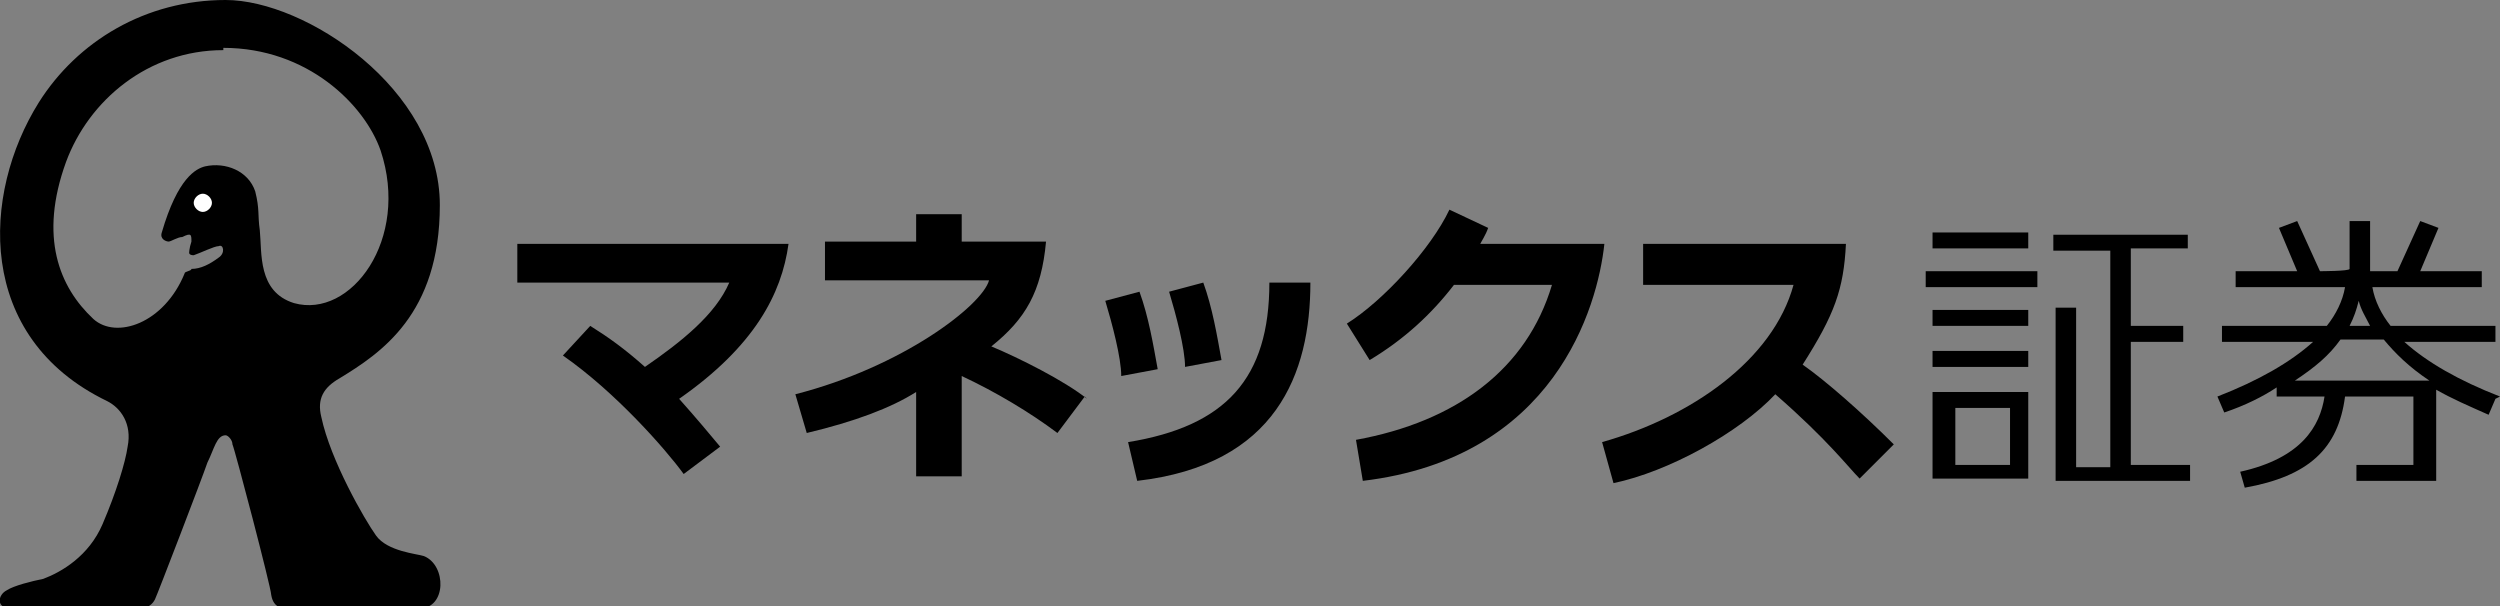
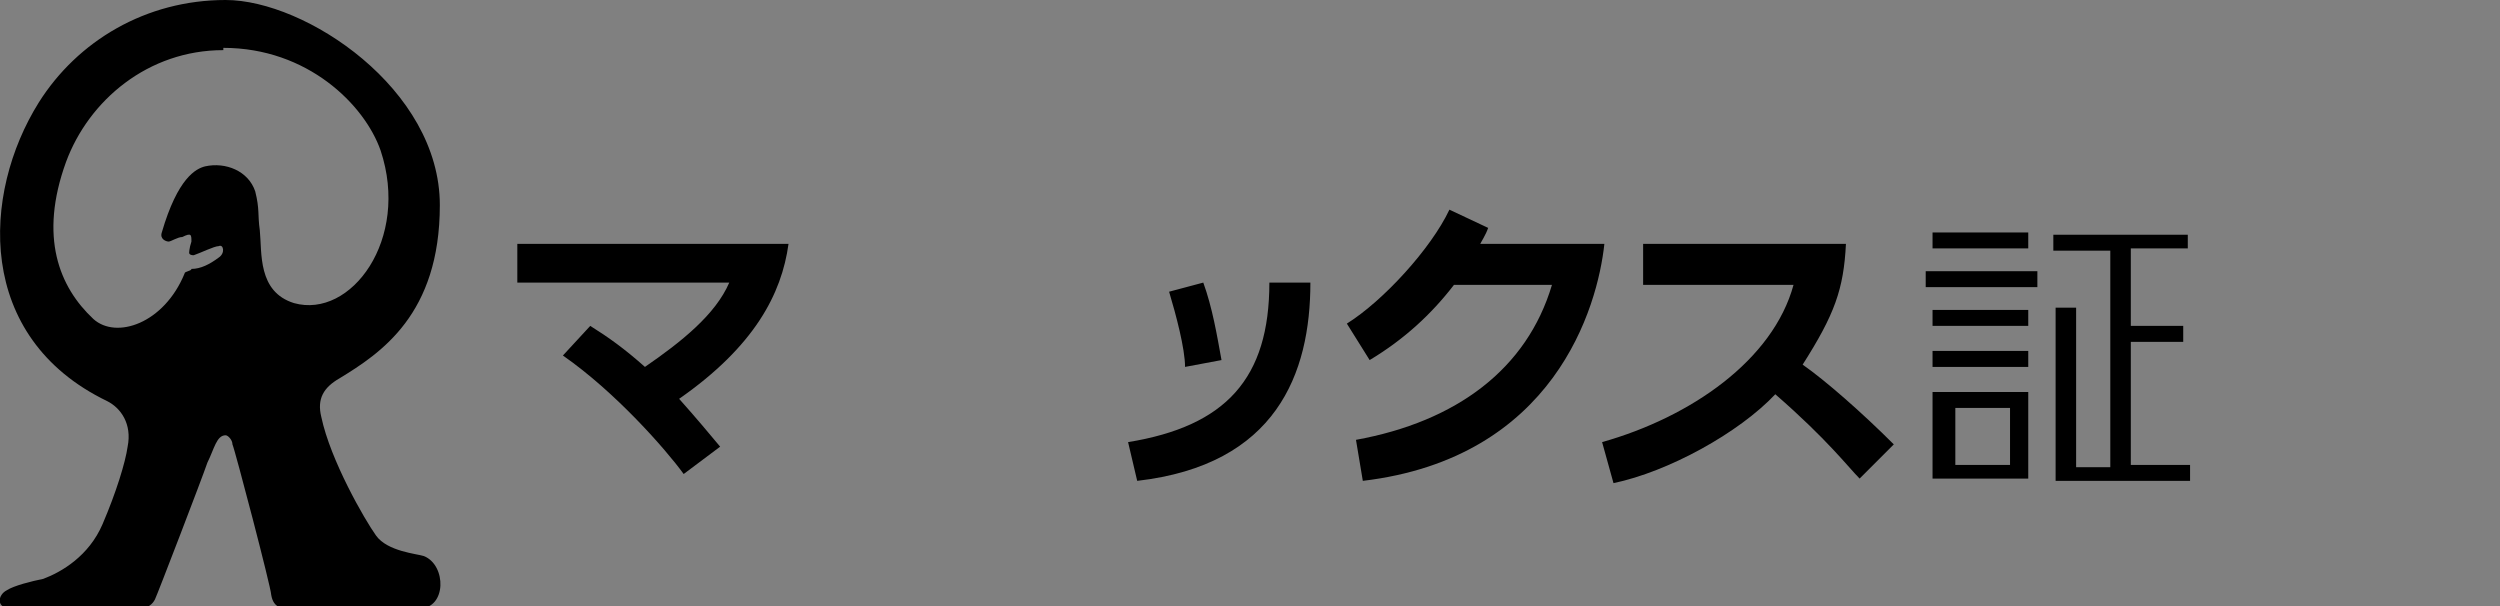
<svg xmlns="http://www.w3.org/2000/svg" id="_レイヤー_2" version="1.1" viewBox="0 0 109.7 26.6">
  <rect x="0" y="0" width="109.7" height="26.6" fill="#808080" stroke="none" />
  <defs>
    <style>
      .st0 {
        fill: #fff;
      }
    </style>
  </defs>
  <g id="_レイヤー_1-2">
    <g>
      <g>
        <path d="M19.3,9c0,4.8-2.6,6.5-4.4,7.6-.7.4-1,.9-.8,1.7.4,1.9,1.9,4.5,2.4,5.2s1.8.8,2.1.9c1,.4,1,2.3-.2,2.3h-5.7c-.3,0-.7,0-.8-.6,0-.3-1.6-6.4-1.7-6.6,0-.2-.2-.4-.3-.4-.4,0-.5.6-.8,1.2-.2.6-2.2,5.8-2.3,6-.1.2-.3.4-.7.4H.5c-.7,0-.6-.6-.2-.8.3-.2,1.1-.4,1.6-.5.8-.3,2-1,2.6-2.4.6-1.4,1-2.7,1.1-3.4.2-1-.3-1.7-.9-2C-1.1,14.8-.8,8.5,1.7,4.5,3.4,1.8,6.4,0,9.9,0s9.4,3.9,9.4,9ZM9.8,2.2c-3.3,0-5.9,2.2-6.9,4.9-1.2,3.3-.3,5.5,1.2,6.9,1,.9,3.1.2,4-2,0-.1.3-.1.3-.2.4,0,.8-.2,1.2-.5.3-.2.2-.6,0-.5-.2,0-.8.3-1.1.4-.2,0-.2-.1-.2-.1,0,0,0-.2.1-.5,0-.3,0-.4-.4-.2-.2,0-.5.2-.6.2s-.4-.1-.3-.4c.7-2.4,1.5-2.8,1.9-2.9.9-.2,1.9.2,2.2,1.1.2.8.1,1,.2,1.7.1,1-.1,2.7,1.5,3.2,2.5.7,5.1-2.8,3.8-6.7-.7-2-3.2-4.5-6.9-4.5h0Z" />
-         <path class="st0" d="M8.9,9.3c.2,0,.4-.2.4-.4s-.2-.4-.4-.4-.4.2-.4.4.2.4.4.4Z" />
      </g>
      <g>
        <path d="M22.7,10.7v1.7h9.3c-.6,1.4-2.1,2.6-3.7,3.7-.9-.8-1.6-1.3-2.4-1.8l-1.2,1.3c2.3,1.6,4.5,4.1,5.3,5.2l1.6-1.2c-.5-.6-1-1.2-1.8-2.1,3.3-2.3,4.5-4.6,4.8-6.8h-11.9Z" />
-         <path d="M47.7,17.5c-1-.8-3-1.8-4.2-2.3,1.5-1.2,2.2-2.4,2.4-4.6h-3.7v-1.2h-2v1.2h-4v1.7h7.2c-.3,1.1-3.8,3.8-8.5,5l.5,1.7c2.1-.5,3.7-1.1,4.8-1.8v3.7h2v-4.4c1.5.7,3,1.6,4.2,2.5l1.2-1.6h0Z" />
        <path d="M79.1,16c1.4-2.2,1.8-3.3,1.9-5.3h-8.9v1.8h6.6c-.9,3.3-4.5,5.8-8.4,6.9l.5,1.8c2.4-.5,5.5-2.2,7.1-3.9,2.3,2,3.2,3.2,3.7,3.7l1.5-1.5c-1.4-1.4-3-2.8-4-3.5h0Z" />
        <path d="M89,15.4v.7h-4.2v-.7s4.2,0,4.2,0ZM88.2,17.9h-2.4v2.5h2.4v-2.5ZM89,17.2v3.8h-4.2v-3.8h4.2ZM89,10.2v.7h-4.2v-.7h4.2ZM96,10.9h-2.5v3.4h2.3v.7h-2.3v5.4h2.6v.7h-5.9v-7.6h.9v7h1.5v-9.5h-2.5v-.7h5.9v.7h0ZM89.4,11.9v.7h-4.9v-.7h4.9ZM89,13.6v.7h-4.2v-.7h4.2Z" />
-         <path d="M109.7,17.4c-1.8-.7-3.2-1.5-4.2-2.4h4v-.7h-4.6c-.4-.5-.7-1.1-.8-1.7h4.8v-.7h-2.7l.8-1.9-.8-.3-1,2.2h-1.2v-2.2h-.9v2.1h0c0,.1-1.3.1-1.3.1l-1-2.2-.8.3.8,1.9h-2.7v.7h4.8c-.1.6-.4,1.2-.8,1.7h-4.6v.7h4c-1,.9-2.4,1.7-4.2,2.4l.3.7c.9-.3,1.7-.7,2.3-1.1v.4h2.1c-.2,1.3-1,2.7-3.7,3.3l.2.7c2.8-.5,4.1-1.7,4.4-4h3v3h-2.5v.7h3.5v-4c.7.4,1.4.7,2.3,1.1l.3-.7h0ZM103.5,13.2c.1.4.3.7.5,1.1h-.9c.2-.4.3-.7.4-1.1h0ZM100.7,16.7c.9-.6,1.5-1.1,2-1.8h1.9c.5.6,1.1,1.2,2,1.8h-5.8Z" />
-         <path d="M50.8,16.2c-.2-1.1-.4-2.3-.8-3.4l-1.5.4c.3,1,.7,2.5.7,3.3l1.6-.3h0Z" />
-         <path d="M53.6,15.8c-.2-1.1-.4-2.3-.8-3.4l-1.5.4c.3,1,.7,2.5.7,3.3,0,0,1.6-.3,1.6-.3Z" />
+         <path d="M53.6,15.8c-.2-1.1-.4-2.3-.8-3.4l-1.5.4c.3,1,.7,2.5.7,3.3,0,0,1.6-.3,1.6-.3" />
        <path d="M49.9,21.1c6.1-.7,7.6-4.7,7.6-8.7h-1.8c0,4.2-1.9,6.3-6.2,7l.4,1.7Z" />
        <path d="M64.9,10.8c.1-.2.3-.5.4-.8l-1.7-.8c-.8,1.7-2.9,4-4.5,5l1,1.6c1.5-.9,2.7-2,3.7-3.3h4.3c-1.1,3.7-4.2,6-8.6,6.8l.3,1.8c8.4-1,10.3-7.6,10.6-10.4h-5.5,0Z" />
      </g>
    </g>
  </g>
</svg>